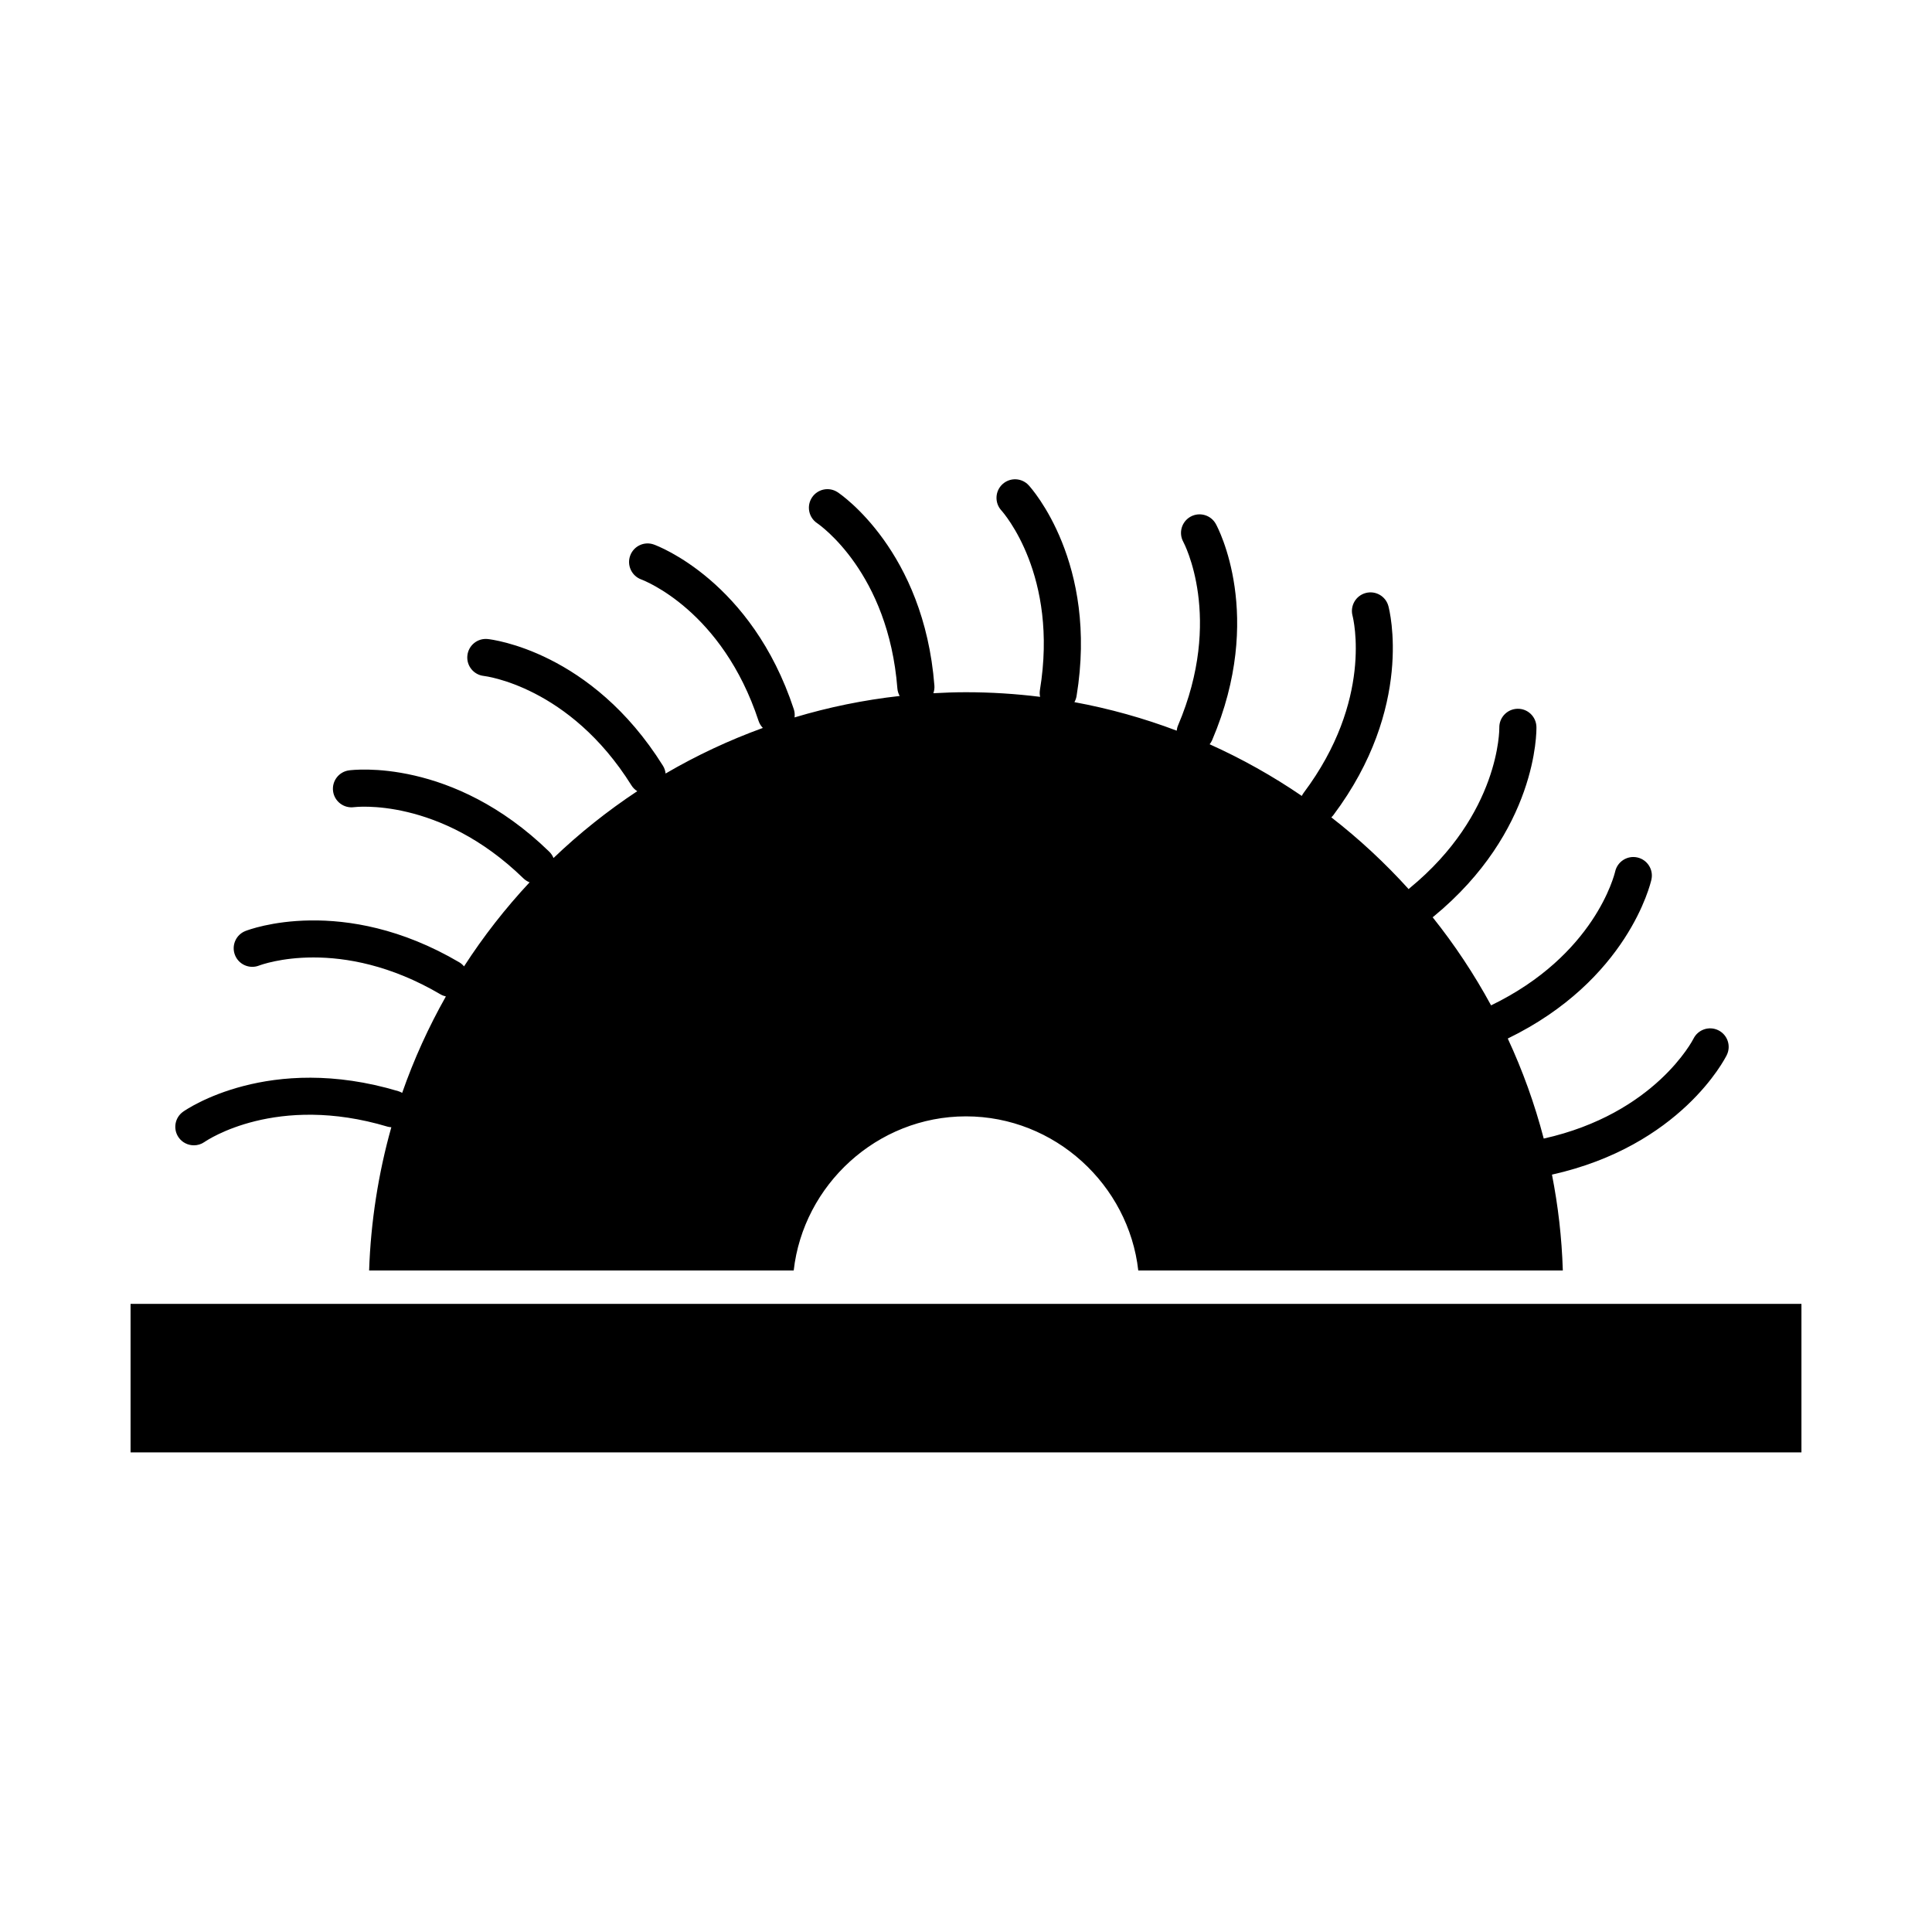
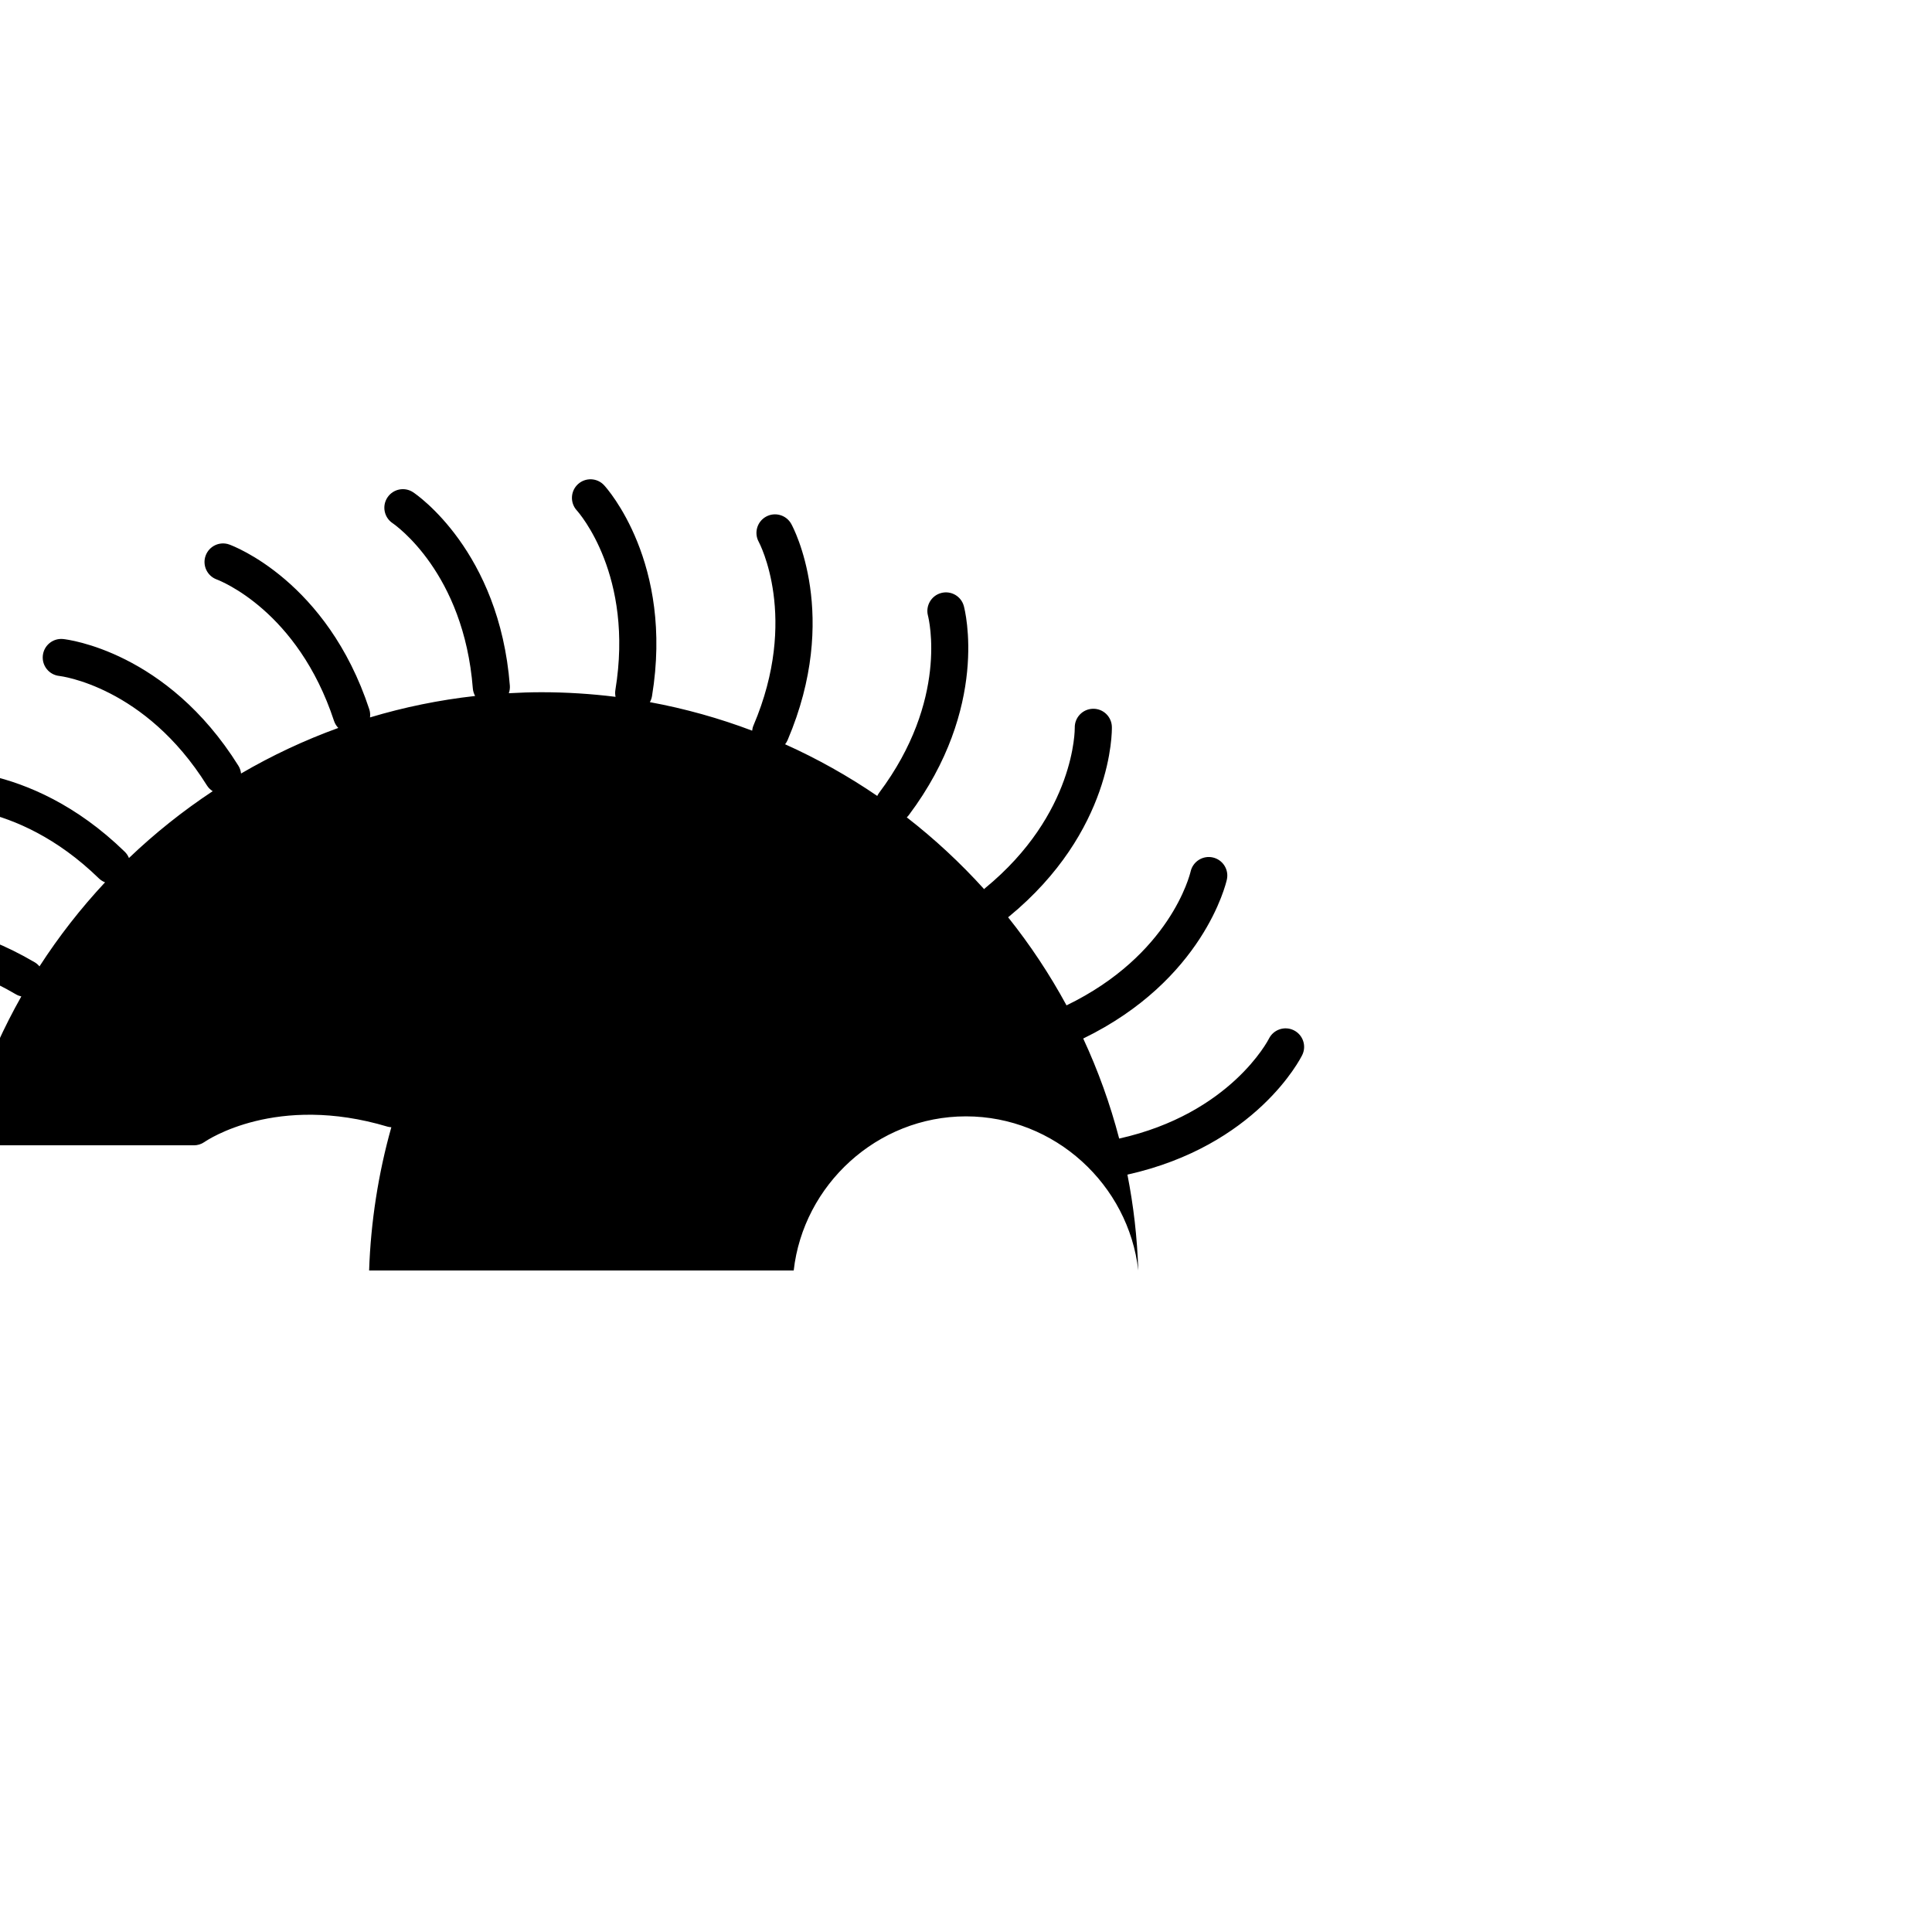
<svg xmlns="http://www.w3.org/2000/svg" fill="#000000" width="800px" height="800px" version="1.1" viewBox="144 144 512 512">
  <g>
-     <path d="m557.46 489.54h-378.86v39.359h442.8v-39.359z" />
-     <path d="m195.38 447.52c0.969 0 1.949-0.285 2.805-0.879 0.766-0.531 19.086-12.879 48.547-4.059 0.324 0.098 0.652 0.117 0.977 0.148-3.426 12.117-5.469 25.164-5.887 37.957h112.52c2.547-22.633 22.047-40.84 45.652-40.84 23.609 0 43.113 18.207 45.66 40.84h112.51c-0.277-8.855-1.262-17.152-2.875-25.398 34.066-7.613 45.832-30.688 46.32-31.68 1.203-2.438 0.199-5.375-2.234-6.578-2.438-1.203-5.387-0.195-6.59 2.242-0.098 0.199-10.125 19.867-39.68 26.461-2.398-9.188-5.602-18.055-9.531-26.512 31.828-15.477 37.828-41.047 38.07-42.133 0.586-2.644-1.078-5.254-3.719-5.852-2.644-0.594-5.269 1.062-5.883 3.699-0.207 0.902-5.43 22.199-32.891 35.496-4.481-8.254-9.664-16.066-15.488-23.352 0.051-0.039 0.102-0.062 0.152-0.102 27.656-22.688 27.379-49.219 27.355-50.336-0.062-2.715-2.301-4.879-5.027-4.809-2.719 0.062-4.867 2.312-4.809 5.027 0.008 0.227 0.23 22.824-23.758 42.508-0.098 0.078-0.172 0.176-0.262 0.262-6.262-6.922-13.113-13.293-20.496-19.023 0.191-0.184 0.375-0.375 0.539-0.594 21.457-28.617 14.875-54.32 14.582-55.398-0.703-2.613-3.383-4.16-6.004-3.465-2.617 0.691-4.184 3.379-3.504 6 0.234 0.902 5.5 22.355-12.949 46.961-0.195 0.262-0.355 0.535-0.492 0.816-7.684-5.25-15.848-9.84-24.422-13.688 0.266-0.332 0.492-0.699 0.668-1.109 14.027-32.902 1.512-56.301 0.973-57.277-1.312-2.379-4.305-3.246-6.684-1.938-2.379 1.312-3.246 4.305-1.938 6.684 0.109 0.199 10.762 20.129-1.406 48.676-0.191 0.445-0.285 0.902-0.34 1.359-8.699-3.293-17.762-5.836-27.109-7.559 0.273-0.488 0.473-1.027 0.57-1.613 5.789-35.297-11.934-55.043-12.691-55.863-1.832-1.992-4.926-2.121-6.926-0.297-2 1.824-2.144 4.934-0.332 6.941 0.625 0.691 15.215 17.277 10.238 47.625-0.102 0.617-0.07 1.223 0.051 1.801-6.438-0.801-12.996-1.223-19.648-1.223-2.902 0-5.777 0.105-8.641 0.266 0.223-0.629 0.328-1.312 0.273-2.023-2.781-35.66-24.699-50.617-25.629-51.234-2.254-1.5-5.289-0.887-6.797 1.359-1.508 2.25-0.91 5.301 1.332 6.82 0.77 0.523 18.895 13.156 21.285 43.82 0.059 0.723 0.281 1.391 0.609 1.988-9.57 1.062-18.879 2.984-27.859 5.68 0.09-0.703 0.043-1.438-0.191-2.156-11.191-33.973-36.039-43.281-37.09-43.66-2.547-0.922-5.348 0.398-6.277 2.941s0.379 5.363 2.918 6.309c0.871 0.324 21.484 8.281 31.105 37.492 0.238 0.723 0.637 1.352 1.133 1.863-8.996 3.266-17.617 7.312-25.773 12.078-0.078-0.711-0.297-1.414-0.703-2.062-18.957-30.332-45.305-33.457-46.418-33.574-2.711-0.289-5.125 1.672-5.41 4.371-0.289 2.703 1.672 5.125 4.371 5.41 0.227 0.023 22.668 2.691 39.113 29.004 0.402 0.645 0.934 1.152 1.535 1.535-7.922 5.242-15.355 11.168-22.195 17.711-0.246-0.609-0.617-1.184-1.121-1.672-25.637-24.945-51.969-21.707-53.078-21.555-2.691 0.363-4.578 2.844-4.215 5.535 0.363 2.691 2.848 4.578 5.535 4.215 0.223-0.031 22.656-2.781 44.895 18.859 0.488 0.477 1.051 0.824 1.648 1.059-6.426 6.883-12.246 14.336-17.375 22.277-0.348-0.414-0.758-0.789-1.25-1.078-30.836-18.125-55.641-8.707-56.684-8.297-2.519 0.992-3.754 3.828-2.773 6.356 0.98 2.523 3.824 3.781 6.356 2.812 0.867-0.332 21.602-7.965 48.117 7.617 0.453 0.266 0.934 0.445 1.422 0.555-4.582 8.102-8.469 16.648-11.582 25.555-0.32-0.184-0.656-0.34-1.023-0.449-34.266-10.262-56.117 4.793-57.027 5.438-2.211 1.562-2.734 4.613-1.18 6.832 0.949 1.344 2.477 2.074 4.027 2.074z" />
+     <path d="m195.38 447.52c0.969 0 1.949-0.285 2.805-0.879 0.766-0.531 19.086-12.879 48.547-4.059 0.324 0.098 0.652 0.117 0.977 0.148-3.426 12.117-5.469 25.164-5.887 37.957h112.52c2.547-22.633 22.047-40.84 45.652-40.84 23.609 0 43.113 18.207 45.66 40.84c-0.277-8.855-1.262-17.152-2.875-25.398 34.066-7.613 45.832-30.688 46.32-31.68 1.203-2.438 0.199-5.375-2.234-6.578-2.438-1.203-5.387-0.195-6.59 2.242-0.098 0.199-10.125 19.867-39.68 26.461-2.398-9.188-5.602-18.055-9.531-26.512 31.828-15.477 37.828-41.047 38.07-42.133 0.586-2.644-1.078-5.254-3.719-5.852-2.644-0.594-5.269 1.062-5.883 3.699-0.207 0.902-5.43 22.199-32.891 35.496-4.481-8.254-9.664-16.066-15.488-23.352 0.051-0.039 0.102-0.062 0.152-0.102 27.656-22.688 27.379-49.219 27.355-50.336-0.062-2.715-2.301-4.879-5.027-4.809-2.719 0.062-4.867 2.312-4.809 5.027 0.008 0.227 0.23 22.824-23.758 42.508-0.098 0.078-0.172 0.176-0.262 0.262-6.262-6.922-13.113-13.293-20.496-19.023 0.191-0.184 0.375-0.375 0.539-0.594 21.457-28.617 14.875-54.32 14.582-55.398-0.703-2.613-3.383-4.16-6.004-3.465-2.617 0.691-4.184 3.379-3.504 6 0.234 0.902 5.5 22.355-12.949 46.961-0.195 0.262-0.355 0.535-0.492 0.816-7.684-5.25-15.848-9.84-24.422-13.688 0.266-0.332 0.492-0.699 0.668-1.109 14.027-32.902 1.512-56.301 0.973-57.277-1.312-2.379-4.305-3.246-6.684-1.938-2.379 1.312-3.246 4.305-1.938 6.684 0.109 0.199 10.762 20.129-1.406 48.676-0.191 0.445-0.285 0.902-0.34 1.359-8.699-3.293-17.762-5.836-27.109-7.559 0.273-0.488 0.473-1.027 0.57-1.613 5.789-35.297-11.934-55.043-12.691-55.863-1.832-1.992-4.926-2.121-6.926-0.297-2 1.824-2.144 4.934-0.332 6.941 0.625 0.691 15.215 17.277 10.238 47.625-0.102 0.617-0.07 1.223 0.051 1.801-6.438-0.801-12.996-1.223-19.648-1.223-2.902 0-5.777 0.105-8.641 0.266 0.223-0.629 0.328-1.312 0.273-2.023-2.781-35.66-24.699-50.617-25.629-51.234-2.254-1.5-5.289-0.887-6.797 1.359-1.508 2.25-0.91 5.301 1.332 6.82 0.77 0.523 18.895 13.156 21.285 43.82 0.059 0.723 0.281 1.391 0.609 1.988-9.57 1.062-18.879 2.984-27.859 5.68 0.09-0.703 0.043-1.438-0.191-2.156-11.191-33.973-36.039-43.281-37.09-43.66-2.547-0.922-5.348 0.398-6.277 2.941s0.379 5.363 2.918 6.309c0.871 0.324 21.484 8.281 31.105 37.492 0.238 0.723 0.637 1.352 1.133 1.863-8.996 3.266-17.617 7.312-25.773 12.078-0.078-0.711-0.297-1.414-0.703-2.062-18.957-30.332-45.305-33.457-46.418-33.574-2.711-0.289-5.125 1.672-5.41 4.371-0.289 2.703 1.672 5.125 4.371 5.41 0.227 0.023 22.668 2.691 39.113 29.004 0.402 0.645 0.934 1.152 1.535 1.535-7.922 5.242-15.355 11.168-22.195 17.711-0.246-0.609-0.617-1.184-1.121-1.672-25.637-24.945-51.969-21.707-53.078-21.555-2.691 0.363-4.578 2.844-4.215 5.535 0.363 2.691 2.848 4.578 5.535 4.215 0.223-0.031 22.656-2.781 44.895 18.859 0.488 0.477 1.051 0.824 1.648 1.059-6.426 6.883-12.246 14.336-17.375 22.277-0.348-0.414-0.758-0.789-1.25-1.078-30.836-18.125-55.641-8.707-56.684-8.297-2.519 0.992-3.754 3.828-2.773 6.356 0.98 2.523 3.824 3.781 6.356 2.812 0.867-0.332 21.602-7.965 48.117 7.617 0.453 0.266 0.934 0.445 1.422 0.555-4.582 8.102-8.469 16.648-11.582 25.555-0.32-0.184-0.656-0.34-1.023-0.449-34.266-10.262-56.117 4.793-57.027 5.438-2.211 1.562-2.734 4.613-1.18 6.832 0.949 1.344 2.477 2.074 4.027 2.074z" />
  </g>
</svg>